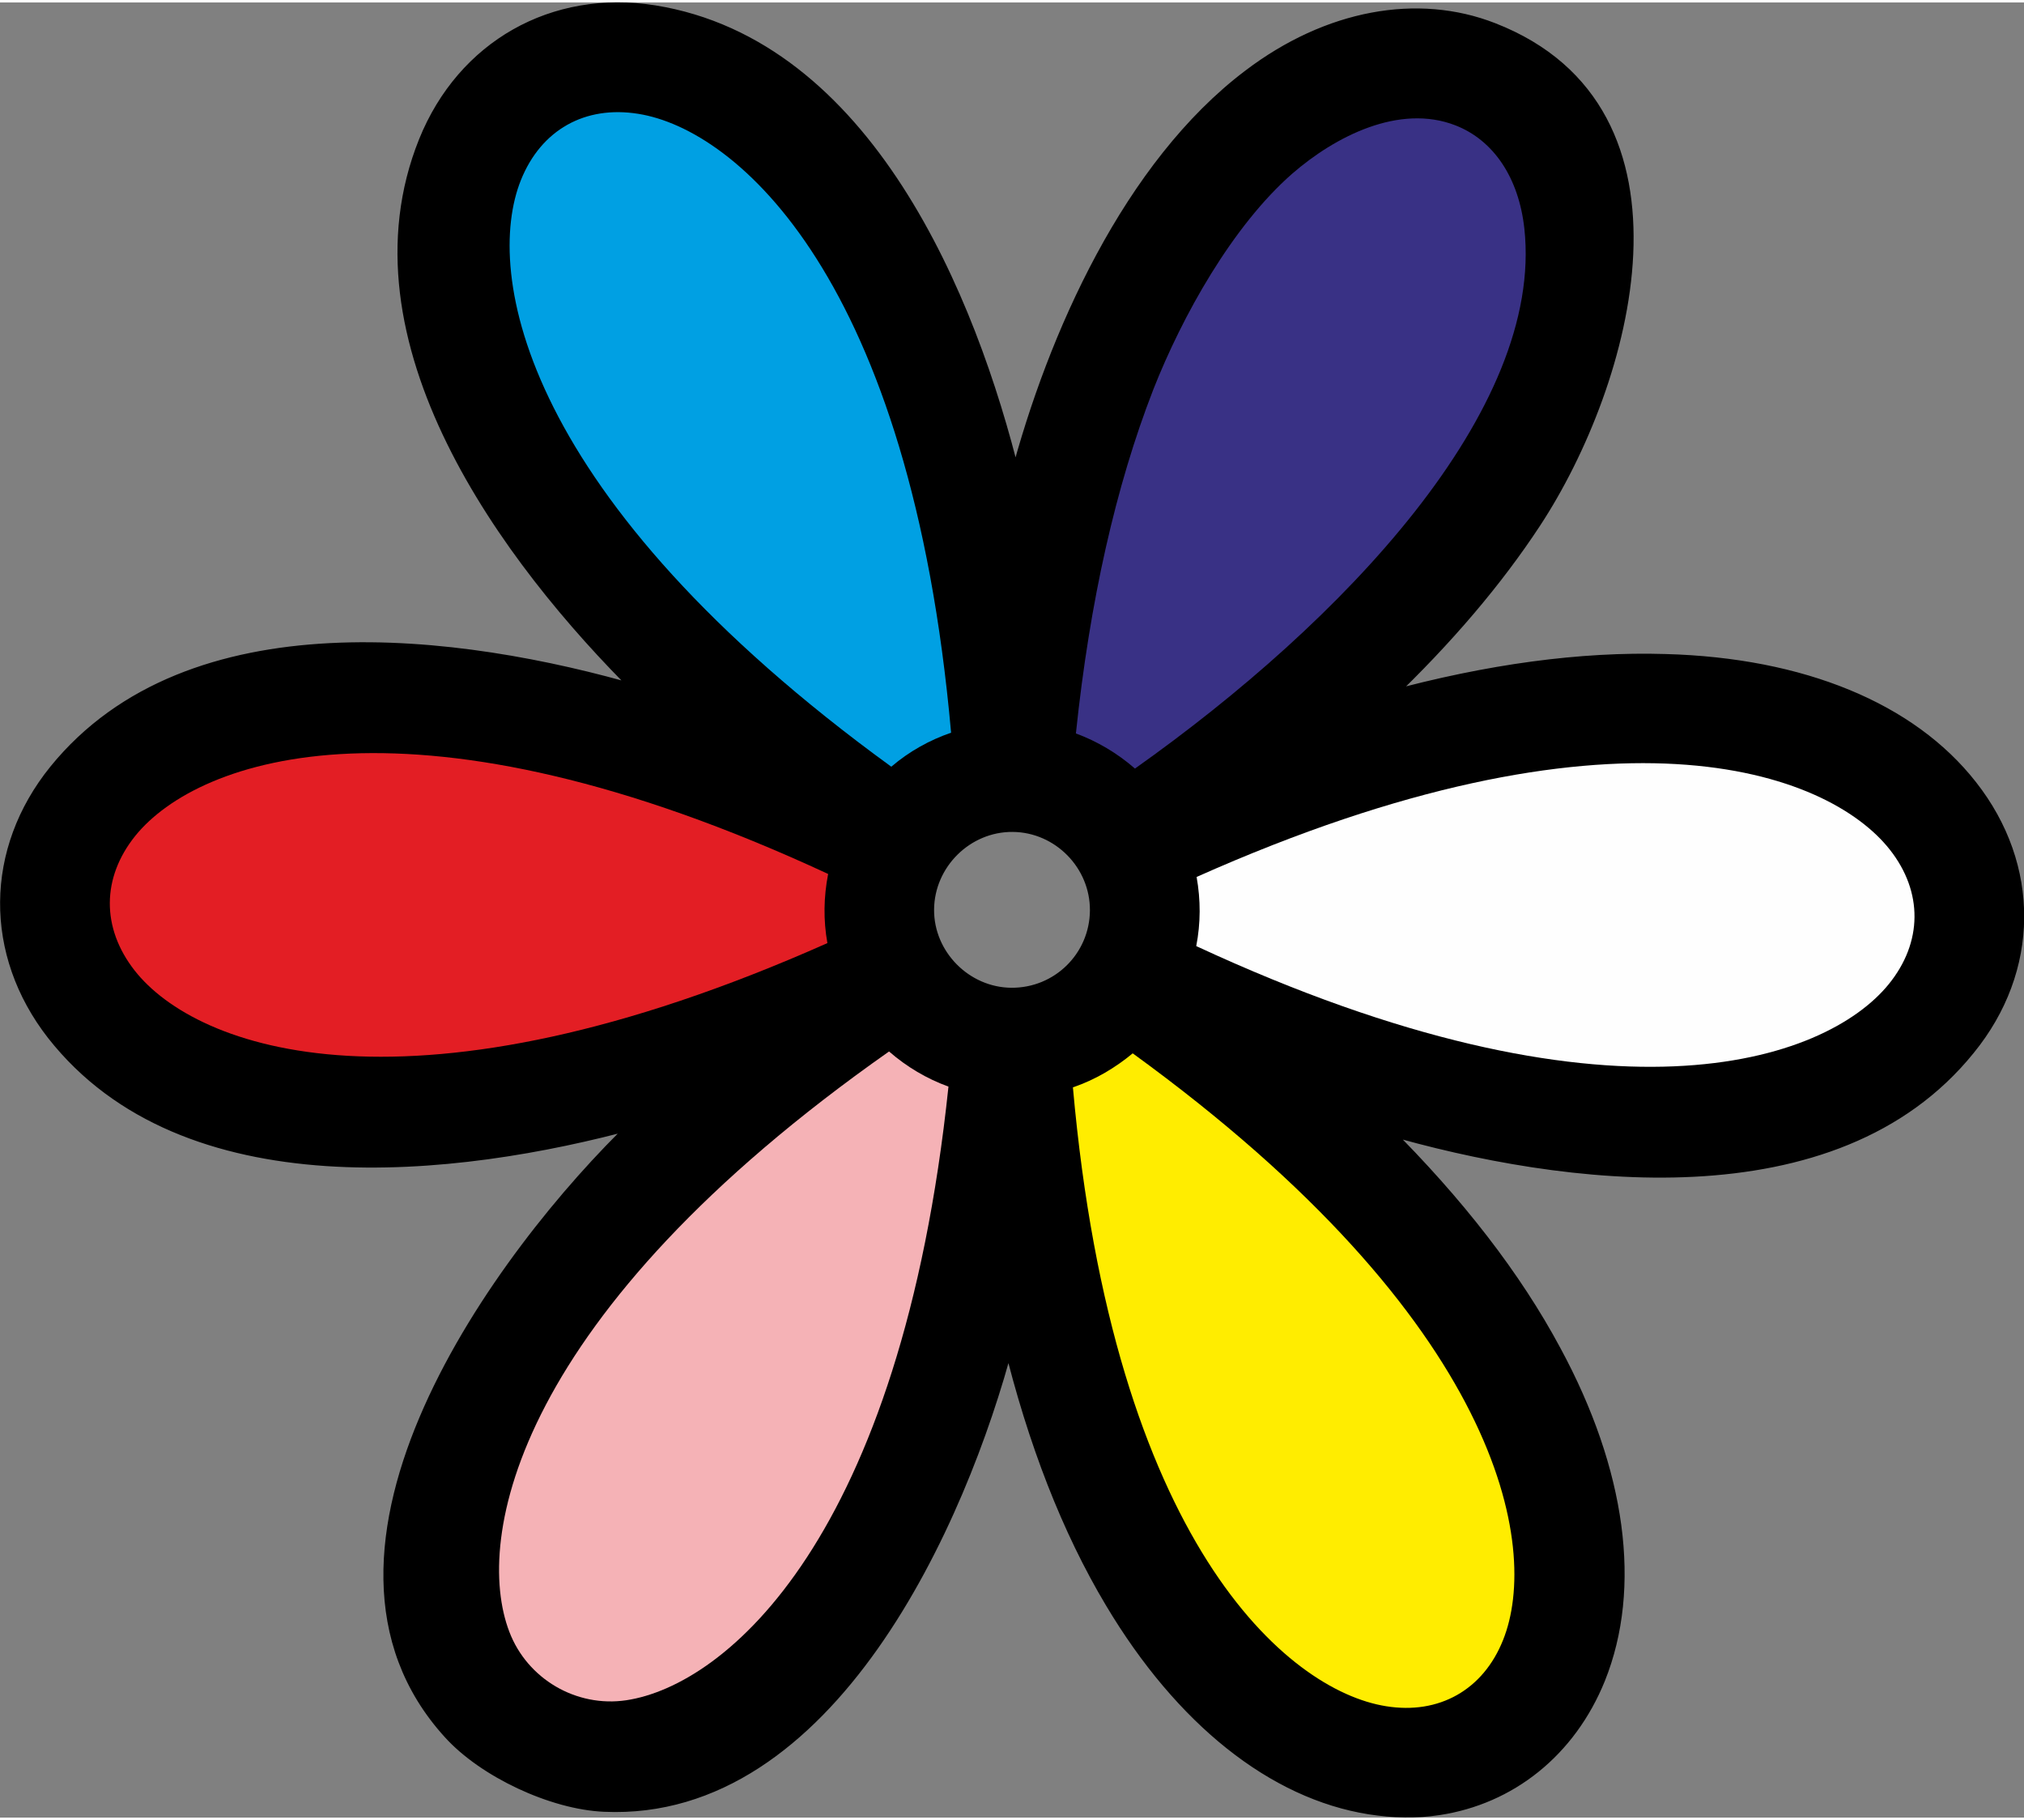
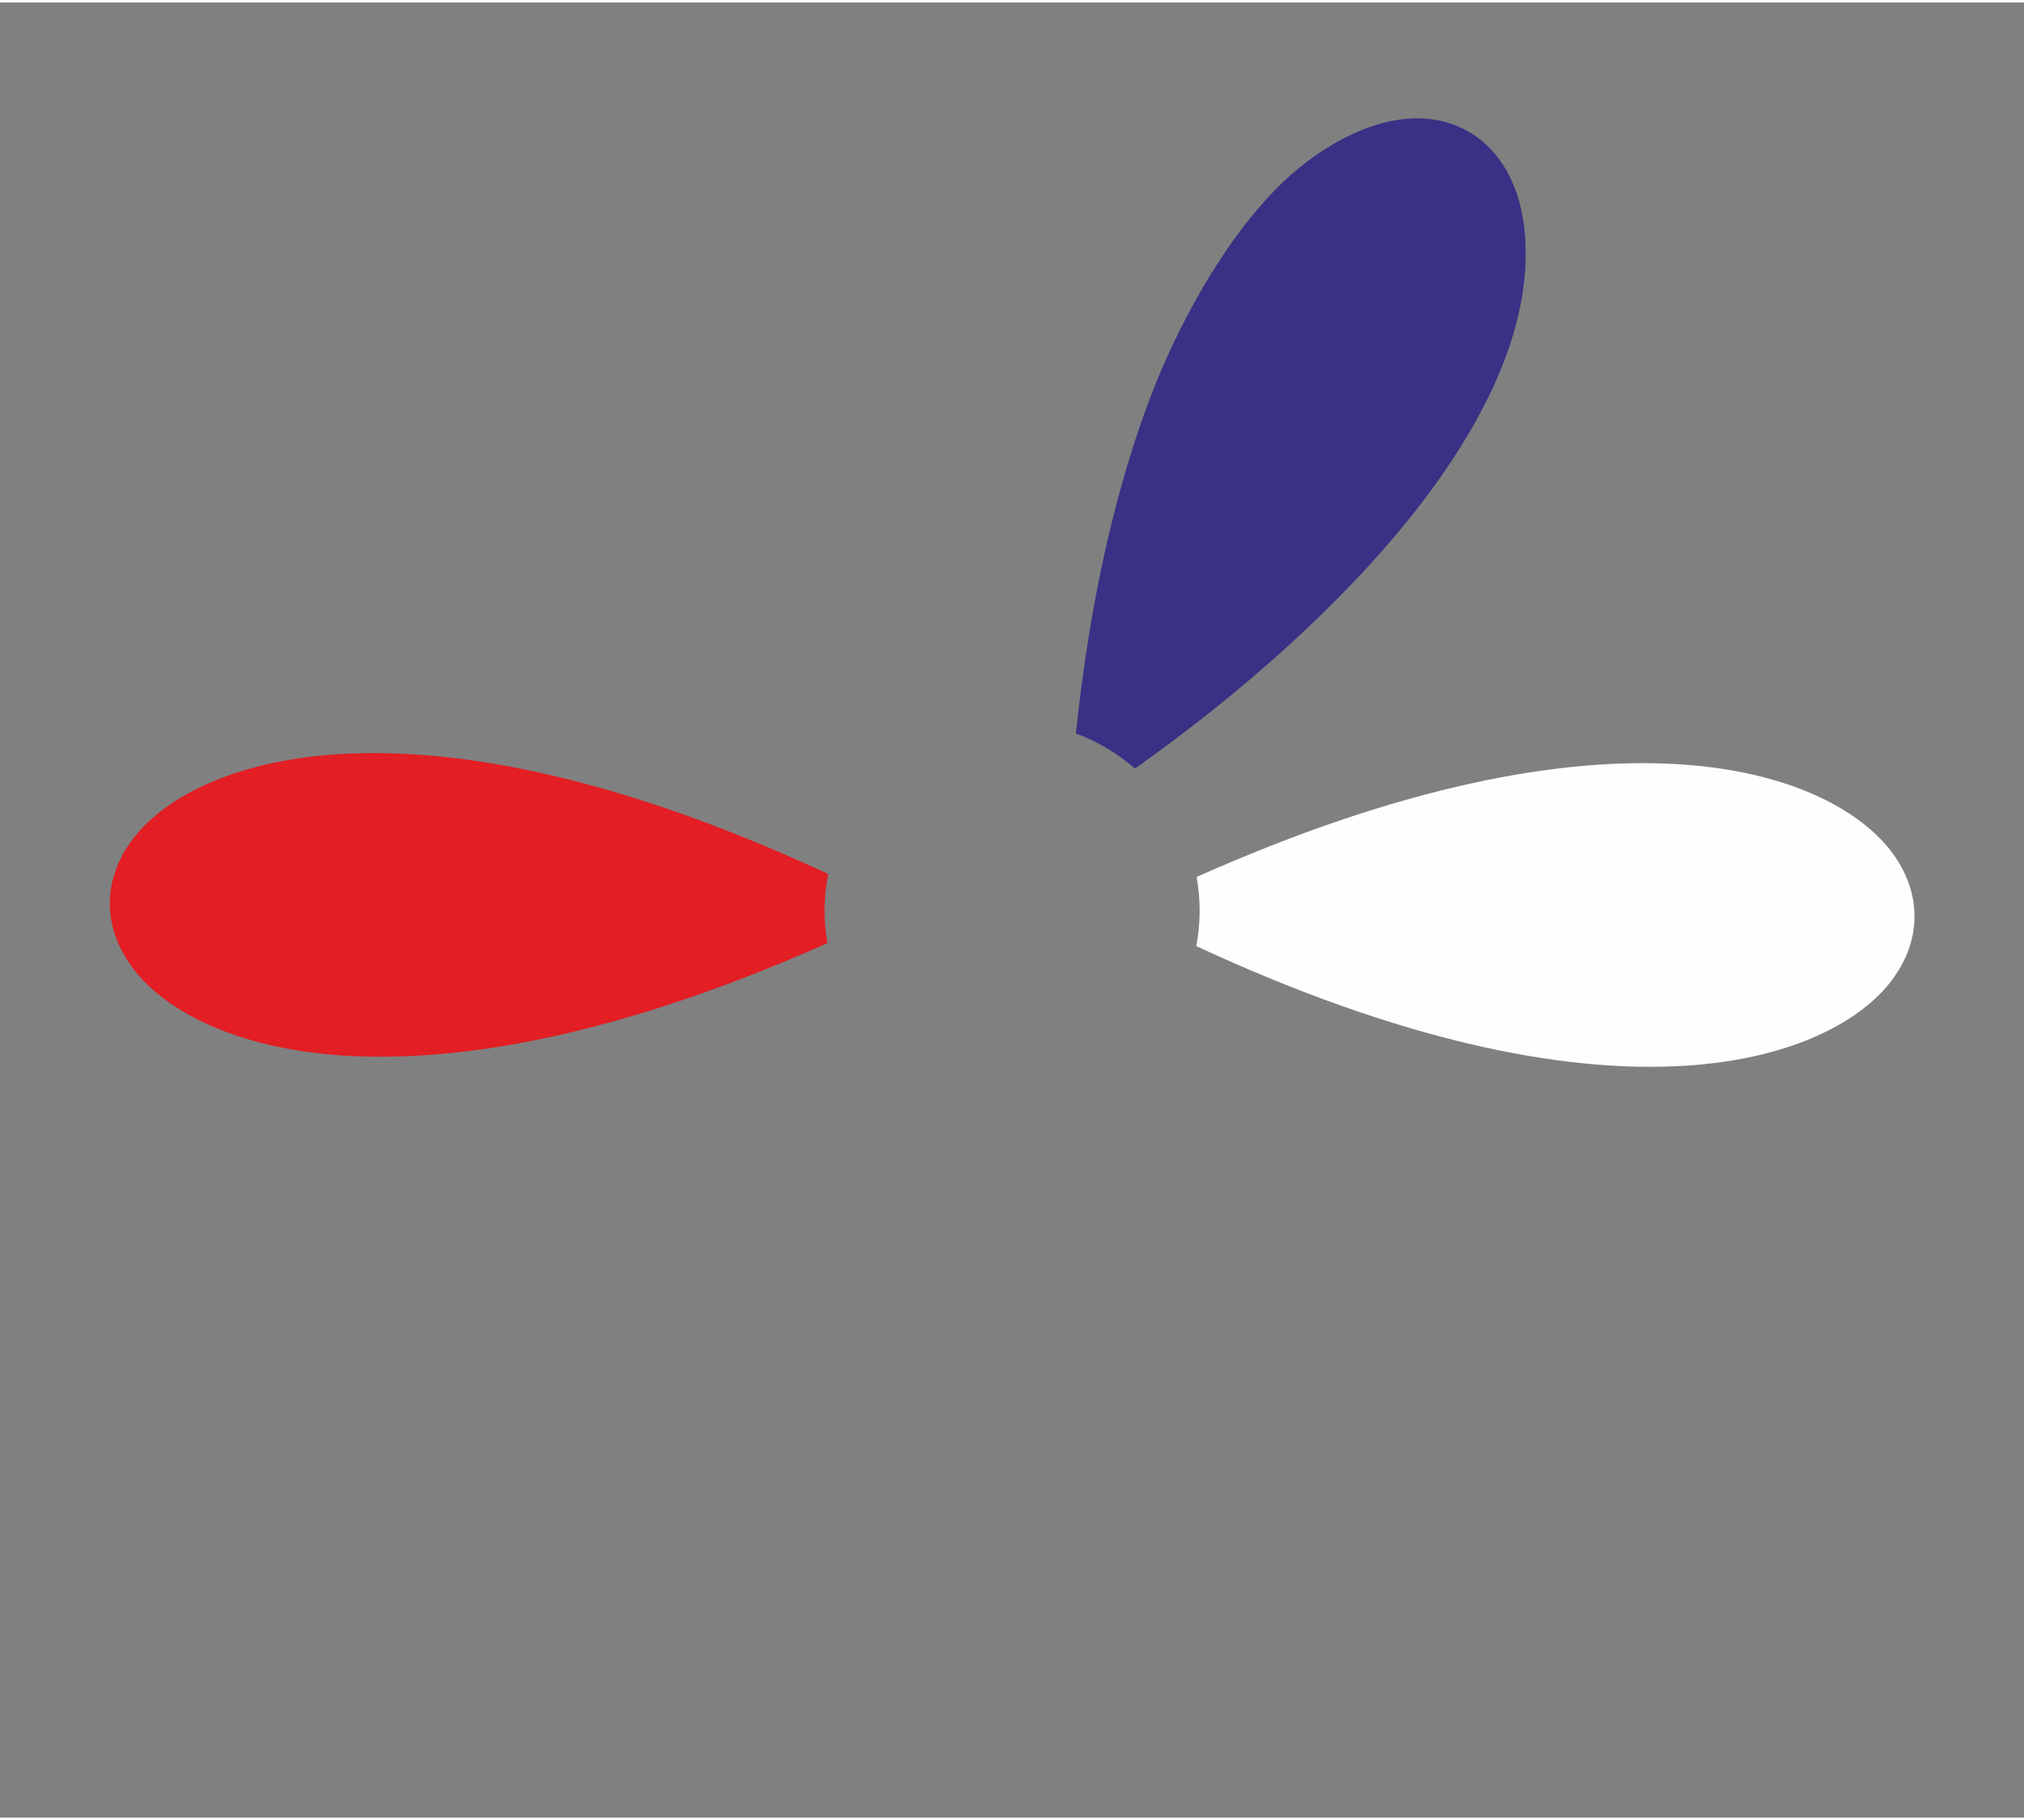
<svg xmlns="http://www.w3.org/2000/svg" xml:space="preserve" width="129px" height="116px" version="1.0" shape-rendering="geometricPrecision" text-rendering="geometricPrecision" image-rendering="optimizeQuality" fill-rule="evenodd" clip-rule="evenodd" viewBox="0 0 54.16 48.57">
  <rect x="0" y="0" width="54.16" height="48.57" fill="#808080" stroke="none" />
  <g id="Layer_x0020_1">
-     <path fill="black" fill-rule="nonzero" stroke="black" stroke-width="0.29" stroke-miterlimit="22.926" d="M27.17 12.74c-1.19,-4.87 -3.98,-11.61 -9.66,-12.52 -2.71,-0.43 -5.13,0.94 -6.16,3.49 -2.14,5.32 2.19,11.18 5.77,14.72 -4.83,-1.41 -12.05,-2.34 -15.66,2.11 -1.73,2.14 -1.75,4.91 -0.06,7.08 3.54,4.51 10.79,3.69 15.62,2.37 -3.66,3.51 -9.45,11.45 -5.01,16.33 0.93,1.03 2.76,1.89 4.16,1.95 6.04,0.27 9.56,-7.61 10.82,-12.43 0.66,2.7 1.57,5.04 2.73,6.98 1.88,3.15 4.34,5.11 6.93,5.52 0.64,0.1 1.26,0.11 1.85,0.02 1.92,-0.29 3.52,-1.55 4.31,-3.5 0.98,-2.44 0.56,-5.56 -1.18,-8.78 -1.07,-2 -2.61,-3.98 -4.58,-5.94 4.81,1.4 12.05,2.34 15.65,-2.12 1.74,-2.13 1.76,-4.91 0.06,-7.07 -1.62,-2.07 -4.53,-3.27 -8.19,-3.37 -2.27,-0.07 -4.76,0.27 -7.44,1 1.6,-1.53 2.93,-3.09 3.96,-4.66 2.45,-3.73 4.51,-11.03 -1.13,-13.23 -2.02,-0.79 -4.43,-0.36 -6.55,1.25 -3.19,2.41 -5.23,6.96 -6.24,10.8zm7.41 -8.16c1.14,-0.99 2.86,-1.88 4.37,-1.29 1.02,0.4 1.69,1.4 1.84,2.75 0.53,4.87 -4.87,10.53 -10.42,14.46 -0.47,-0.41 -1.01,-0.73 -1.58,-0.94 0.37,-3.54 1.07,-6.63 2.07,-9.2 0.78,-1.98 2.12,-4.38 3.72,-5.78zm-7.52 21.93c-1.21,-0.01 -2.22,-1.03 -2.21,-2.24 0.01,-1.22 1.03,-2.23 2.25,-2.22 1.22,0.01 2.22,1.03 2.21,2.25 -0.01,1.23 -1.01,2.22 -2.25,2.21zm-13.12 -21.76c0.54,-1.34 1.71,-2 3.14,-1.77 2.64,0.42 7.29,4.4 8.37,16.56 -0.58,0.2 -1.12,0.5 -1.6,0.91 -9.88,-7.18 -10.91,-13.21 -9.91,-15.7zm-10.35 21.15c-0.88,-1.14 -0.87,-2.48 0.03,-3.6 1.69,-2.09 7.47,-4.12 18.54,1.02 -0.12,0.62 -0.13,1.23 -0.02,1.85 -11.15,4.96 -16.89,2.84 -18.55,0.73zm13.17 19.53c-1.34,0.2 -2.65,-0.57 -3.13,-1.83 -0.96,-2.5 0.17,-8.51 10.16,-15.53 0.47,0.41 1.01,0.73 1.59,0.94 -1.27,12.1 -5.96,16.02 -8.62,16.42l0 0zm23.46 -1.61c-0.53,1.33 -1.71,2 -3.13,1.77 -2.65,-0.42 -7.3,-4.4 -8.38,-16.56 0.59,-0.2 1.13,-0.52 1.6,-0.91 9.88,7.17 10.91,13.21 9.91,15.7zm10.32 -17.55c-1.69,2.08 -7.46,4.12 -18.53,-1.02 0.12,-0.62 0.12,-1.23 0.01,-1.85 11.15,-4.97 16.89,-2.84 18.55,-0.73 0.89,1.13 0.88,2.48 -0.03,3.6z" />
    <path fill="#E31E24" d="M22.16 23.32c-11.07,-5.14 -16.85,-3.11 -18.54,-1.02 -0.9,1.12 -0.91,2.46 -0.02,3.6 1.65,2.11 7.39,4.23 18.54,-0.73 -0.11,-0.62 -0.1,-1.23 0.02,-1.85z" />
-     <path fill="#00A0E3" d="M13.94 4.75c-1,2.49 0.03,8.52 9.91,15.7 0.48,-0.41 1.02,-0.71 1.6,-0.91 -1.08,-12.16 -5.73,-16.14 -8.37,-16.56 -1.43,-0.23 -2.6,0.43 -3.14,1.77z" />
    <path fill="#393185" d="M30.86 10.36c-1,2.57 -1.7,5.66 -2.07,9.2 0.57,0.21 1.11,0.53 1.58,0.94 5.55,-3.93 10.95,-9.59 10.42,-14.45 -0.15,-1.36 -0.82,-2.36 -1.84,-2.76 -1.51,-0.59 -3.23,0.3 -4.37,1.29 -1.6,1.4 -2.94,3.8 -3.72,5.78z" />
    <path fill="#FEFEFE" d="M50.57 22.67c-1.66,-2.11 -7.4,-4.24 -18.55,0.73 0.11,0.62 0.11,1.23 -0.01,1.85 11.07,5.14 16.84,3.1 18.53,1.02 0.91,-1.12 0.92,-2.47 0.03,-3.6z" />
-     <path fill="#FFED00" d="M40.22 43.82c1,-2.49 -0.03,-8.53 -9.91,-15.7 -0.47,0.39 -1.01,0.71 -1.6,0.91 1.08,12.16 5.73,16.14 8.38,16.56 1.42,0.23 2.6,-0.44 3.13,-1.77z" />
-     <path fill="#F5B2B6" d="M16.76 45.43c2.66,-0.4 7.35,-4.32 8.62,-16.42 -0.58,-0.21 -1.12,-0.53 -1.59,-0.94 -9.99,7.02 -11.12,13.03 -10.16,15.53 0.48,1.26 1.79,2.03 3.13,1.83z" />
  </g>
</svg>